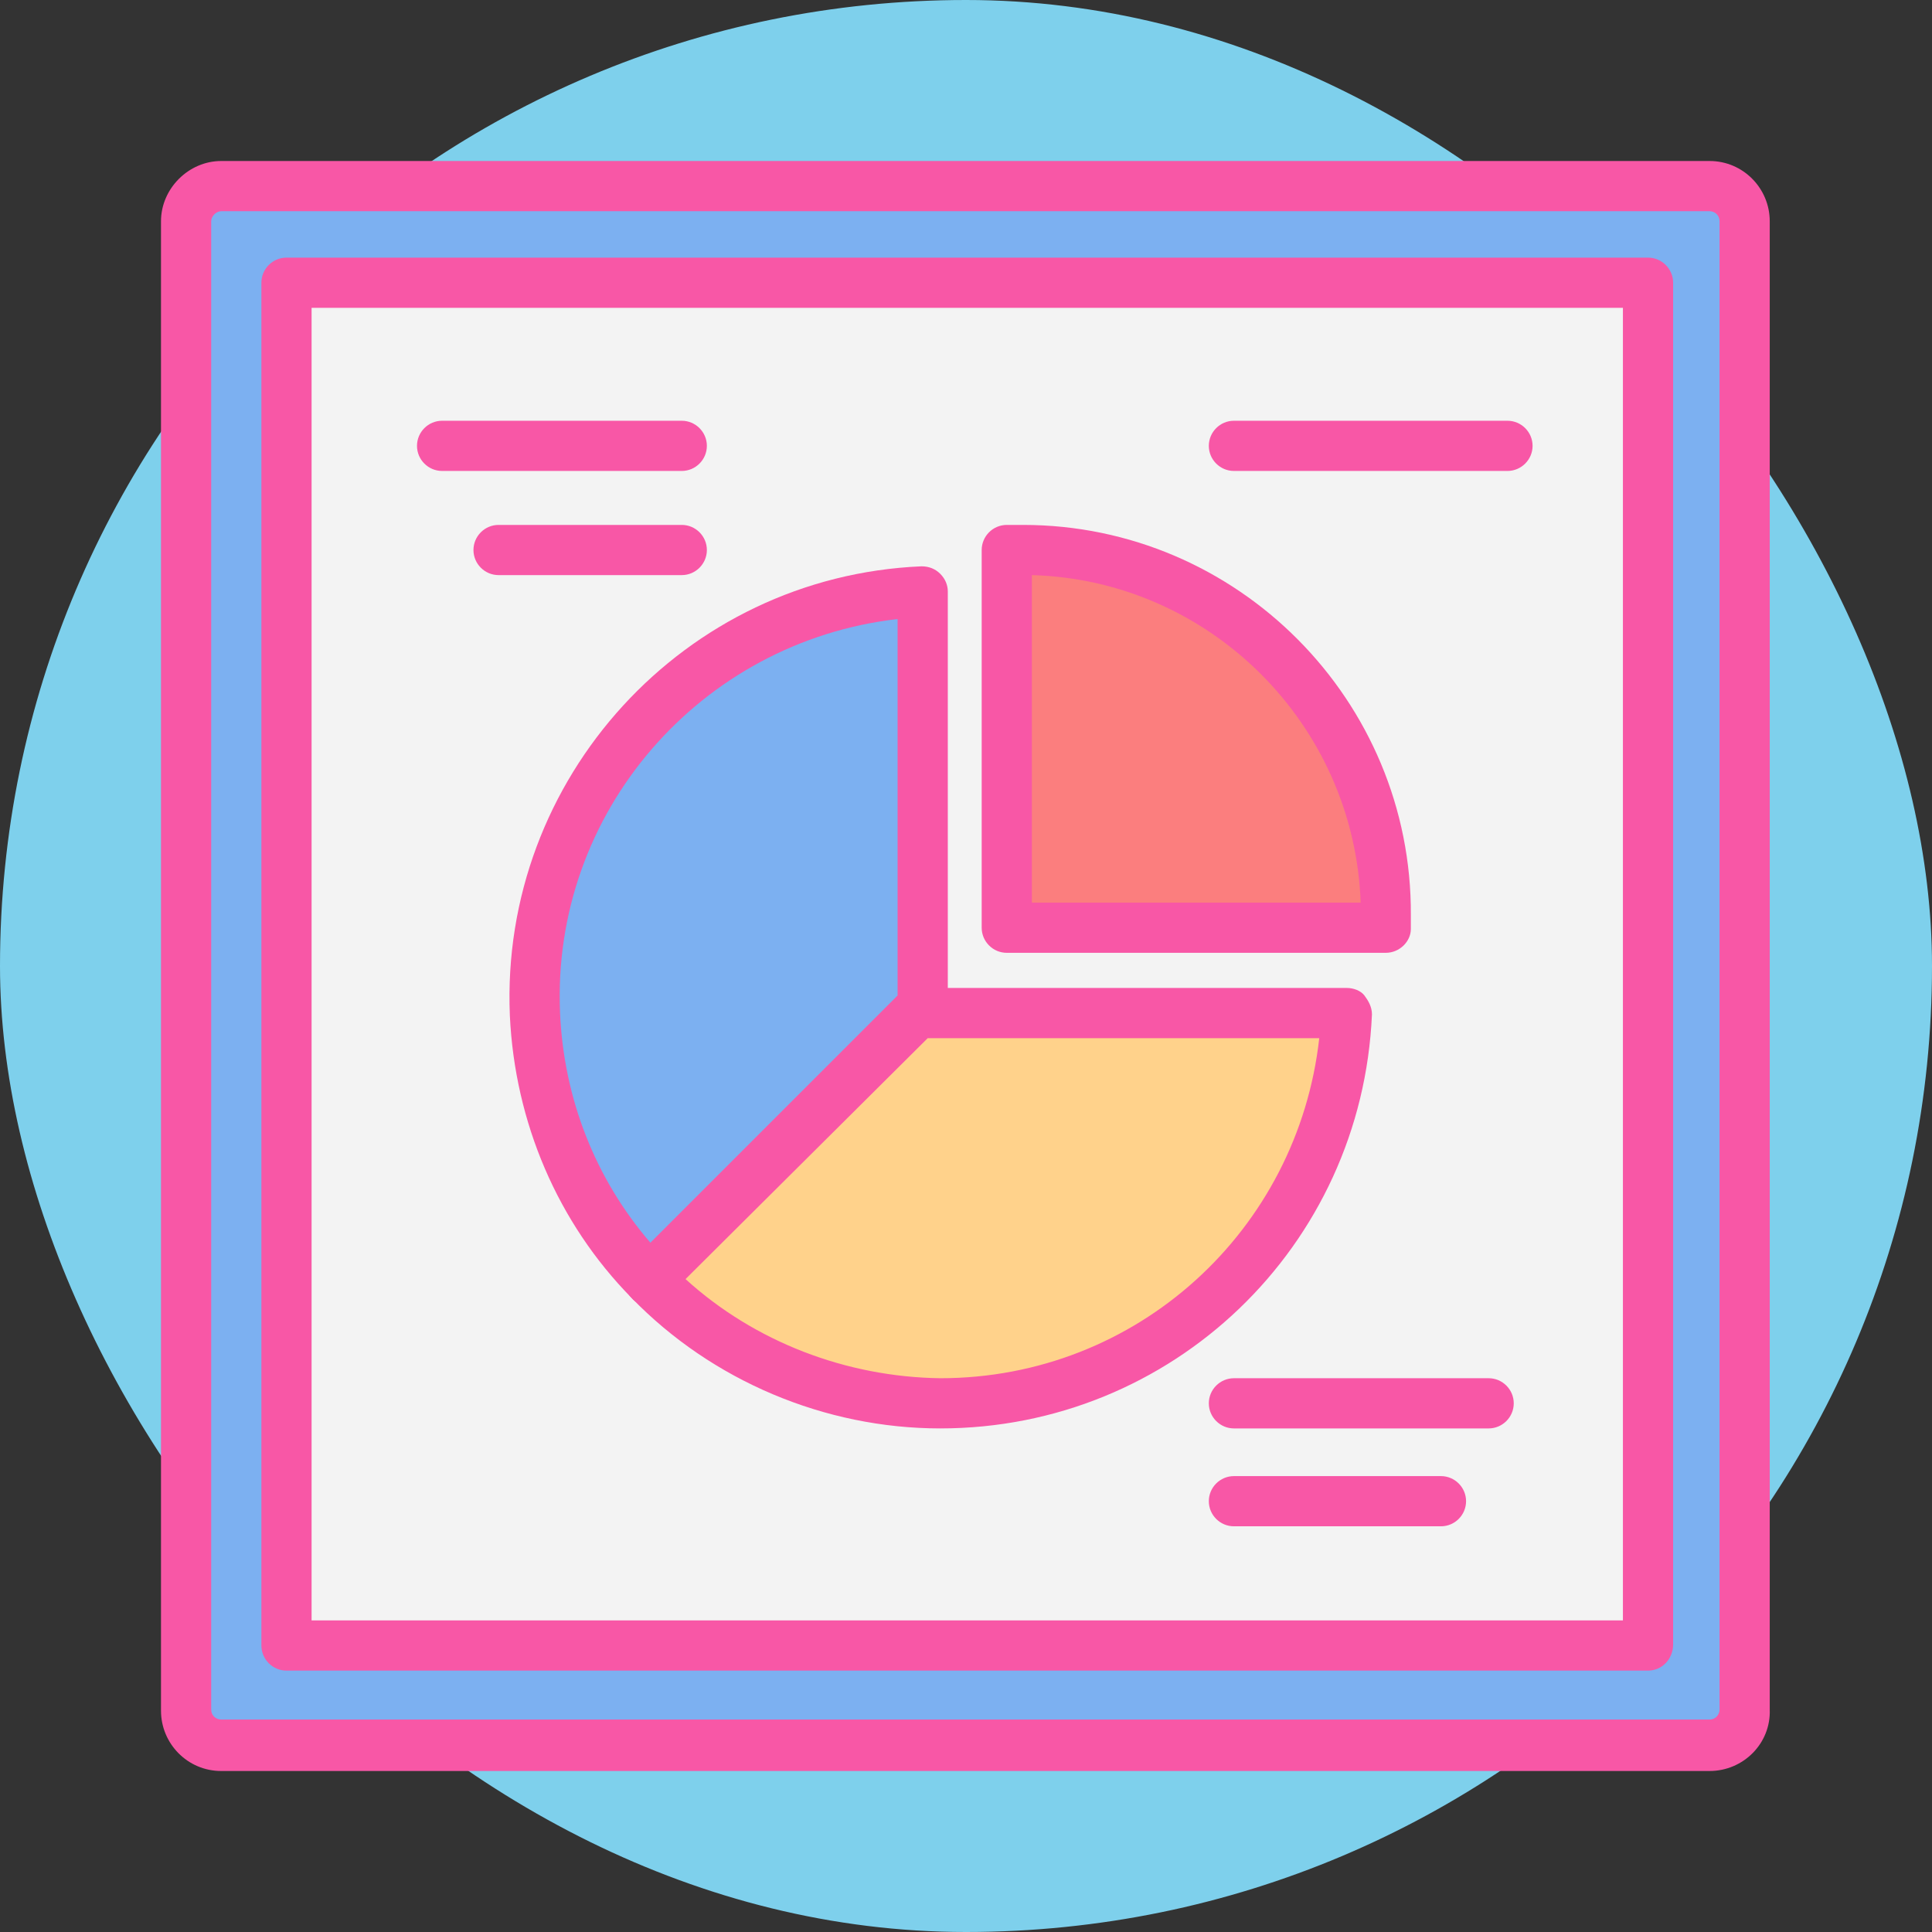
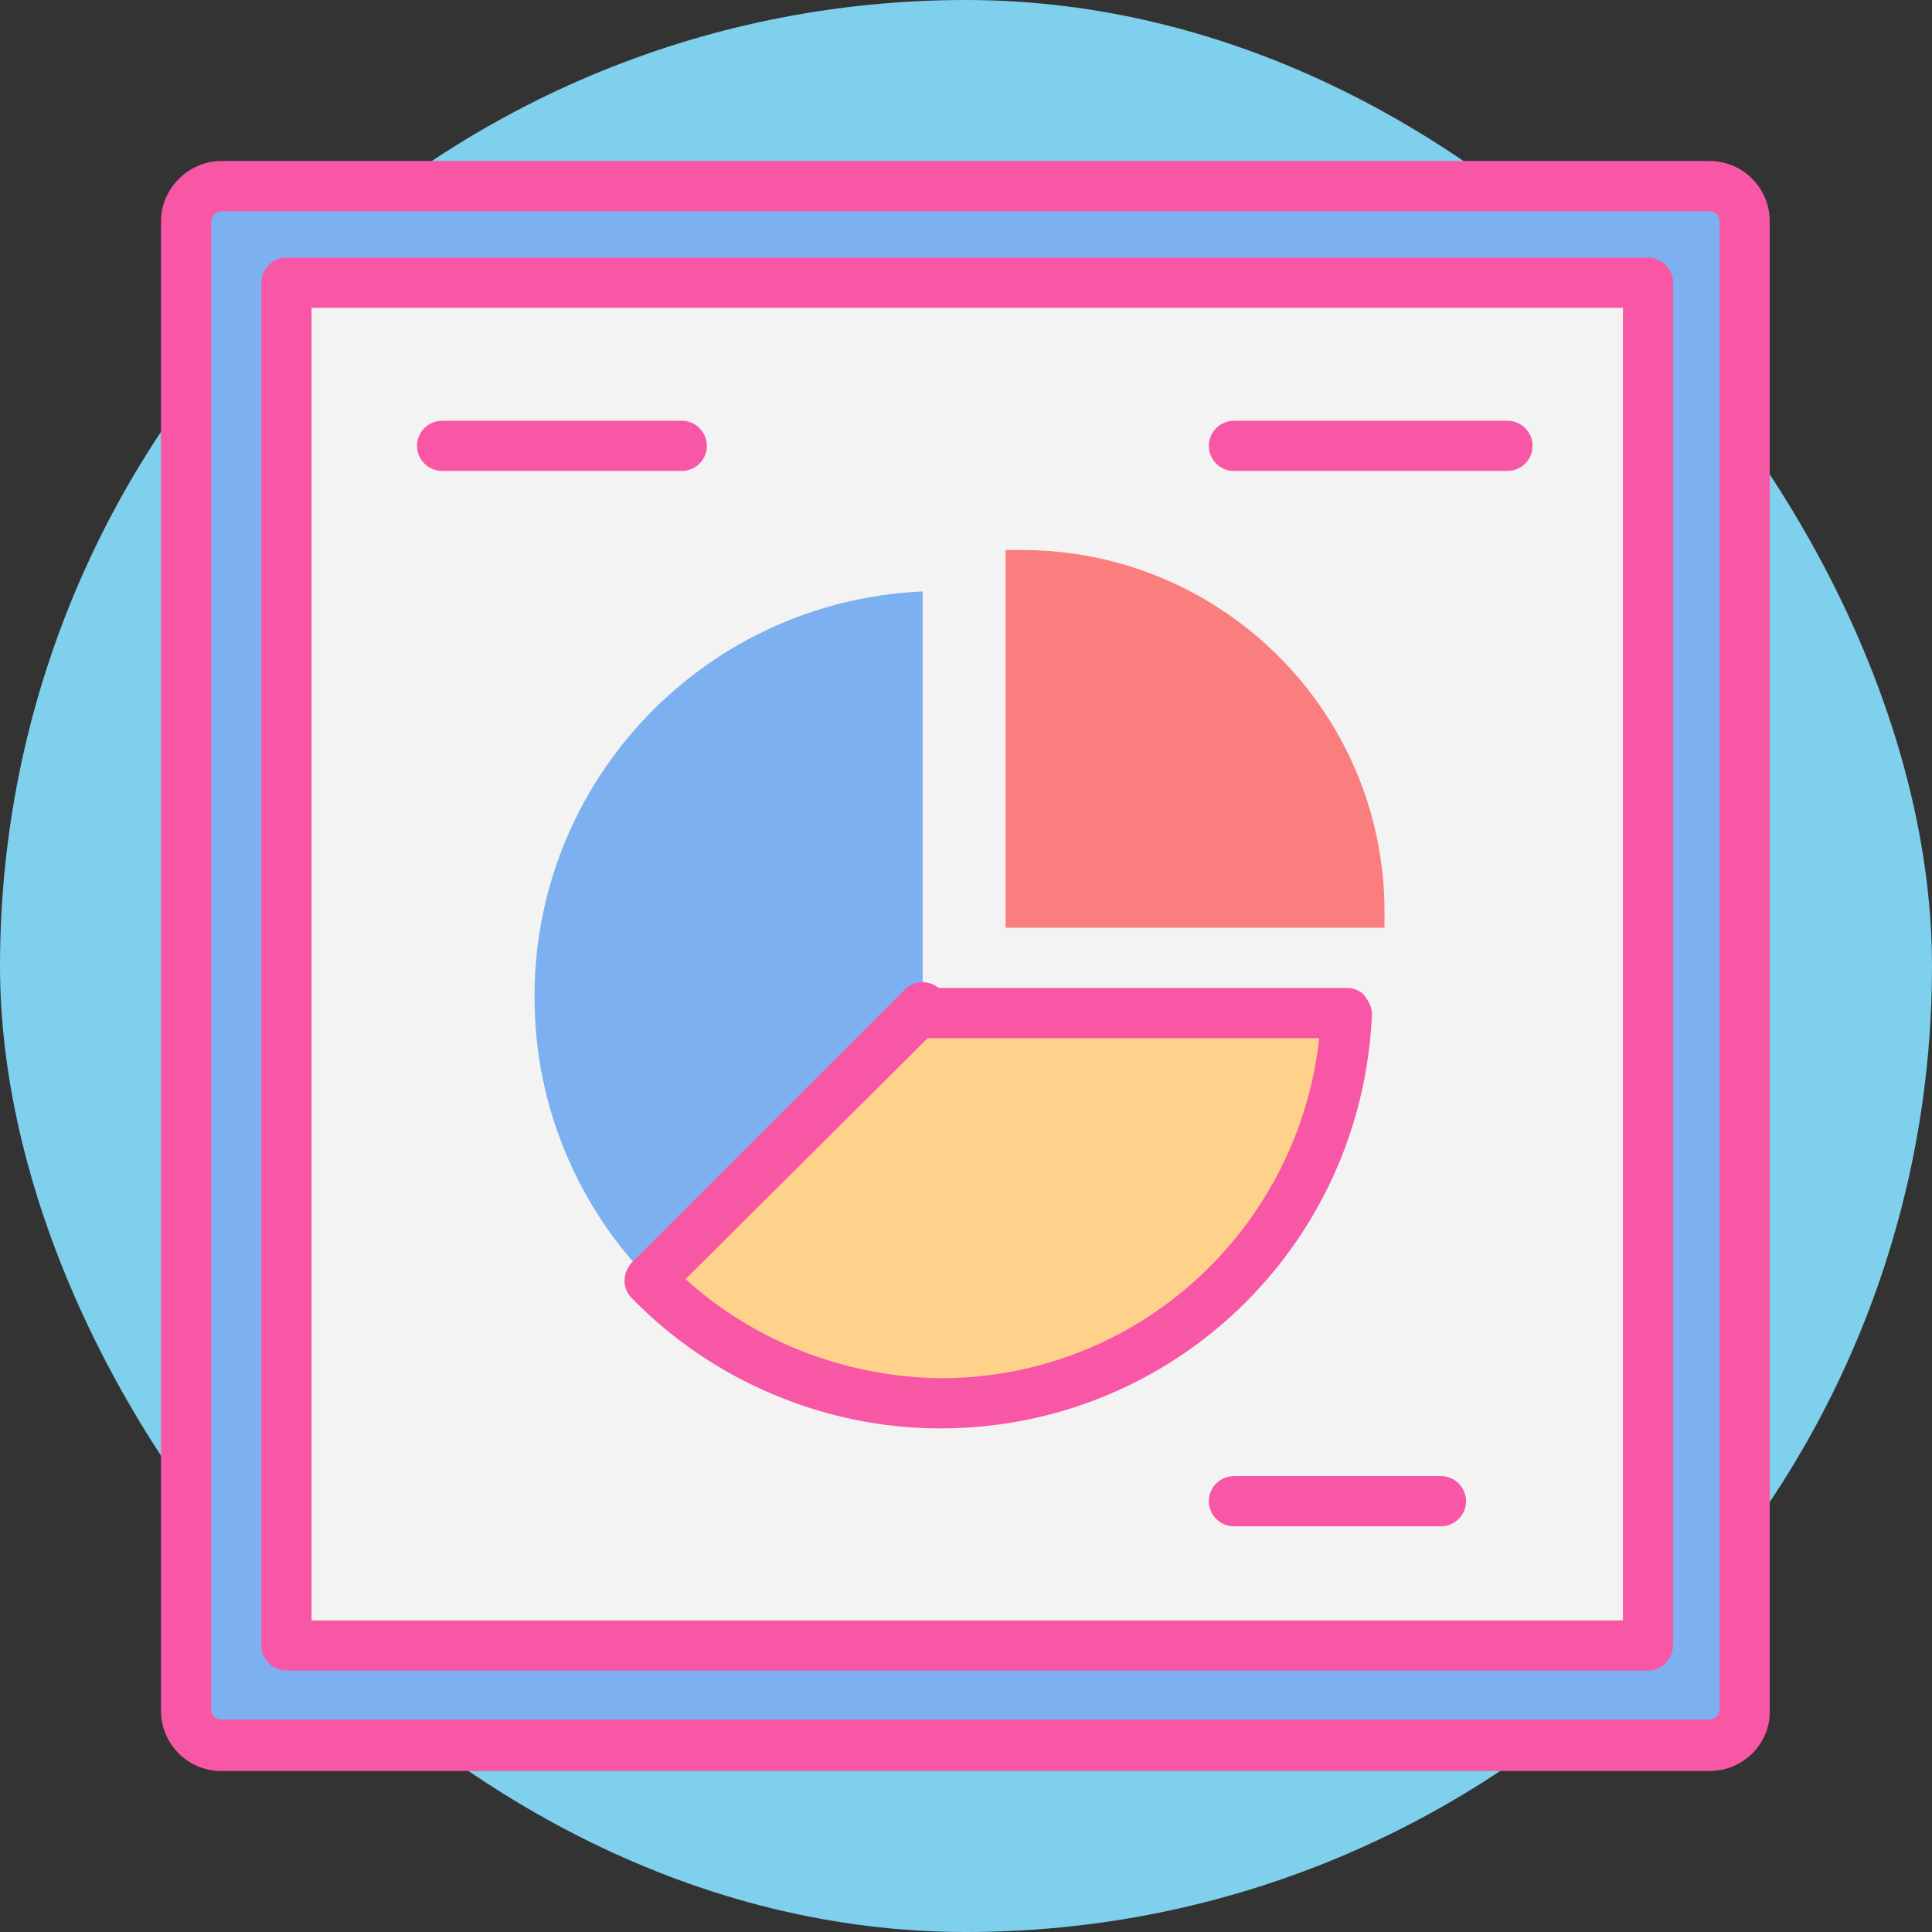
<svg xmlns="http://www.w3.org/2000/svg" width="256px" height="256px" viewBox="-102.4 -102.4 1228.80 1228.80" class="icon" version="1.1" fill="#000000">
  <rect x="-102.4" y="-102.4" width="1228.80" height="1228.80" fill="#333333" stroke="none" />
  <g id="SVGRepo_bgCarrier" stroke-width="0">
    <rect x="-102.4" y="-102.4" width="1228.80" height="1228.80" rx="614.4" fill="#7ed0ec" strokewidth="0" />
  </g>
  <g id="SVGRepo_tracerCarrier" stroke-linecap="round" stroke-linejoin="round" />
  <g id="SVGRepo_iconCarrier">
    <path d="M38.31 15.963h946.581c12.77 0 22.348 10.376 22.348 22.348v946.581c0 12.77-10.376 22.348-22.348 22.348H38.31c-12.77 0-22.348-10.376-22.348-22.348V38.31C15.963 26.338 26.338 15.963 38.31 15.963z" fill="#7CB0F1" />
    <path d="M984.892 1024H38.31c-21.549 0-38.31-17.559-38.31-38.31V38.31C0 17.559 17.559 0 38.31 0h946.581c21.549 0 38.31 17.559 38.31 38.31v946.581c0.798 21.549-16.761 39.108-38.31 39.108zM38.31 31.925c-3.193 0-6.385 3.193-6.385 6.385v946.581c0 3.991 3.193 6.385 6.385 6.385h946.581c3.991 0 6.385-3.193 6.385-6.385V38.31c0-3.991-3.193-6.385-6.385-6.385H38.31z" fill="#f857a6" />
    <path d="M79.813 77.419h865.97v865.97H79.813z" fill="#F3F3F3" />
    <path d="M945.783 960.15H79.813c-8.779 0-15.963-7.183-15.963-15.963V77.419c0-8.779 7.183-15.963 15.963-15.963h865.97c8.779 0 15.963 7.183 15.963 15.963v865.97c0 9.578-7.183 16.761-15.963 16.761z m-850.008-31.925h834.045V93.381H95.776v834.843z" fill="#f857a6" />
    <path d="M547.517 247.42h-10.376v240.237h241.035V478.878c0.798-127.701-102.959-231.458-230.659-231.458z" fill="#FB7E7E" />
-     <path d="M778.974 503.62H537.939c-8.779 0-15.963-7.183-15.963-15.963V247.42c0-8.779 7.183-15.963 15.963-15.963h10.376c136.48 0 247.42 111.738 246.622 248.218v8.779c0 7.981-7.183 15.164-15.963 15.164z m-225.072-31.925h209.11c-3.991-113.334-95.776-205.119-209.11-208.312v208.312z" fill="#f857a6" />
    <path d="M484.465 273.758C341.599 280.143 231.458 400.661 237.843 542.728c2.394 63.052 28.733 123.71 72.63 168.405l173.992-173.992v-263.383z" fill="#7CB0F1" />
-     <path d="M310.472 727.894c-3.991 0-8.779-1.596-11.174-4.789-47.09-47.888-74.226-111.738-77.419-179.579-6.385-150.846 110.94-279.345 261.786-285.73 4.789 0 8.779 1.596 11.972 4.789 3.193 3.193 4.789 7.183 4.789 11.174v264.181c0 3.991-1.596 7.981-4.789 11.174L321.646 723.105c-2.394 3.193-6.385 4.789-11.174 4.789z m158.03-436.577C343.196 305.684 248.218 414.229 253.805 541.93c2.394 54.273 22.348 105.353 57.465 146.058l157.231-157.231v-239.439z" fill="#f857a6" />
    <path d="M495.638 790.148c138.875 0 252.209-110.142 257.796-248.218H484.465v-3.193L310.472 711.931C359.158 761.415 425.403 790.148 495.638 790.148z" fill="#FFD28B" />
    <path d="M495.638 806.111c-73.428 0-145.26-30.329-196.34-83.005-6.385-6.385-5.587-15.963 0-22.348L473.291 526.765c4.789-4.789 11.174-5.587 17.559-3.193 1.596 0.798 2.394 1.596 3.991 2.394h259.392c3.991 0 8.779 1.596 11.174 4.789s4.789 7.183 4.789 11.972c-6.385 147.654-126.903 263.383-274.557 263.383zM333.618 711.133c43.897 39.906 102.161 62.254 162.02 63.052 125.306 0 227.467-94.179 241.035-216.293H487.657L333.618 711.133z" fill="#f857a6" />
    <path d="M331.224 197.138H178.781c-8.779 0-15.963-7.183-15.963-15.963s7.183-15.963 15.963-15.963h152.443c8.779 0 15.963 7.183 15.963 15.963s-7.183 15.963-15.963 15.963z" fill="#f857a6" />
-     <path d="M331.224 263.383H214.697c-8.779 0-15.963-7.183-15.963-15.963s7.183-15.963 15.963-15.963h116.527c8.779 0 15.963 7.183 15.963 15.963s-7.183 15.963-15.963 15.963z" fill="#f857a6" />
-     <path d="M844.421 806.111H682.401c-8.779 0-15.963-7.183-15.963-15.963s7.183-15.963 15.963-15.963h162.02c8.779 0 15.963 7.183 15.963 15.963s-7.183 15.963-15.963 15.963z" fill="#f857a6" />
    <path d="M814.092 868.365H682.401c-8.779 0-15.963-7.183-15.963-15.963s7.183-15.963 15.963-15.963H814.092c8.779 0 15.963 7.183 15.963 15.963s-7.183 15.963-15.963 15.963z" fill="#f857a6" />
    <path d="M856.393 197.138H682.401c-8.779 0-15.963-7.183-15.963-15.963s7.183-15.963 15.963-15.963h173.992c8.779 0 15.963 7.183 15.963 15.963s-7.183 15.963-15.963 15.963z" fill="#f857a6" />
  </g>
</svg>